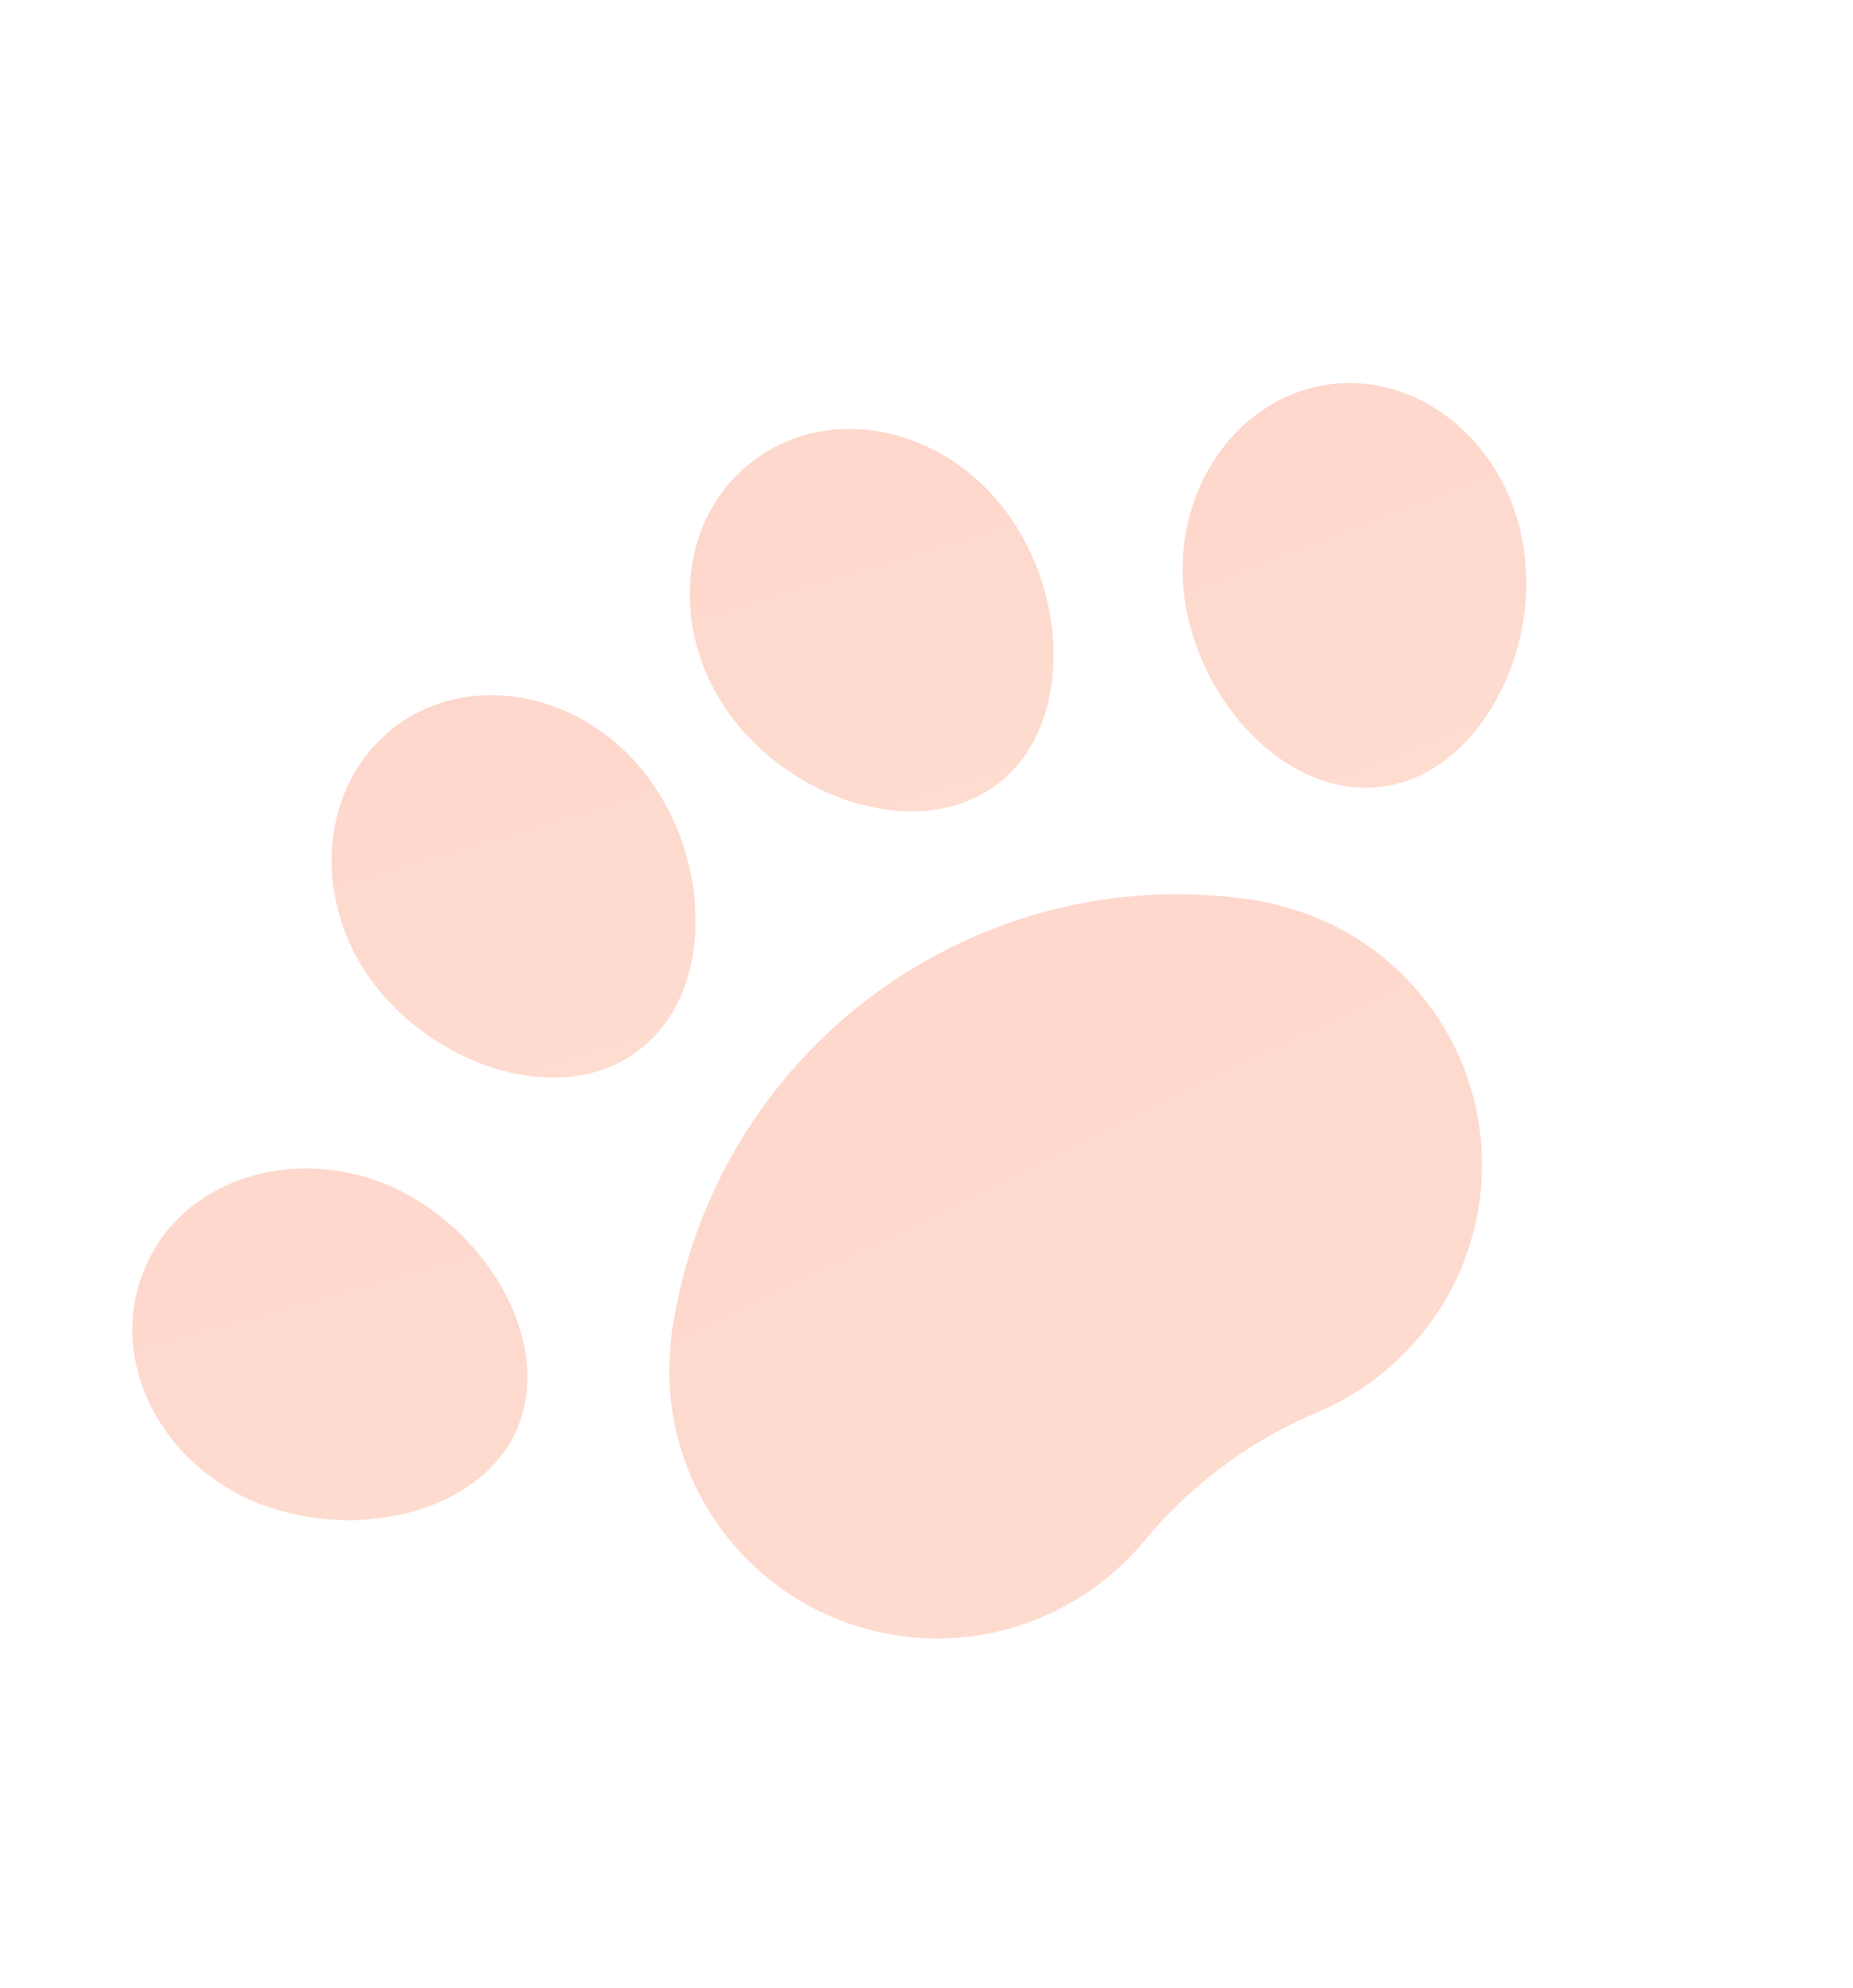
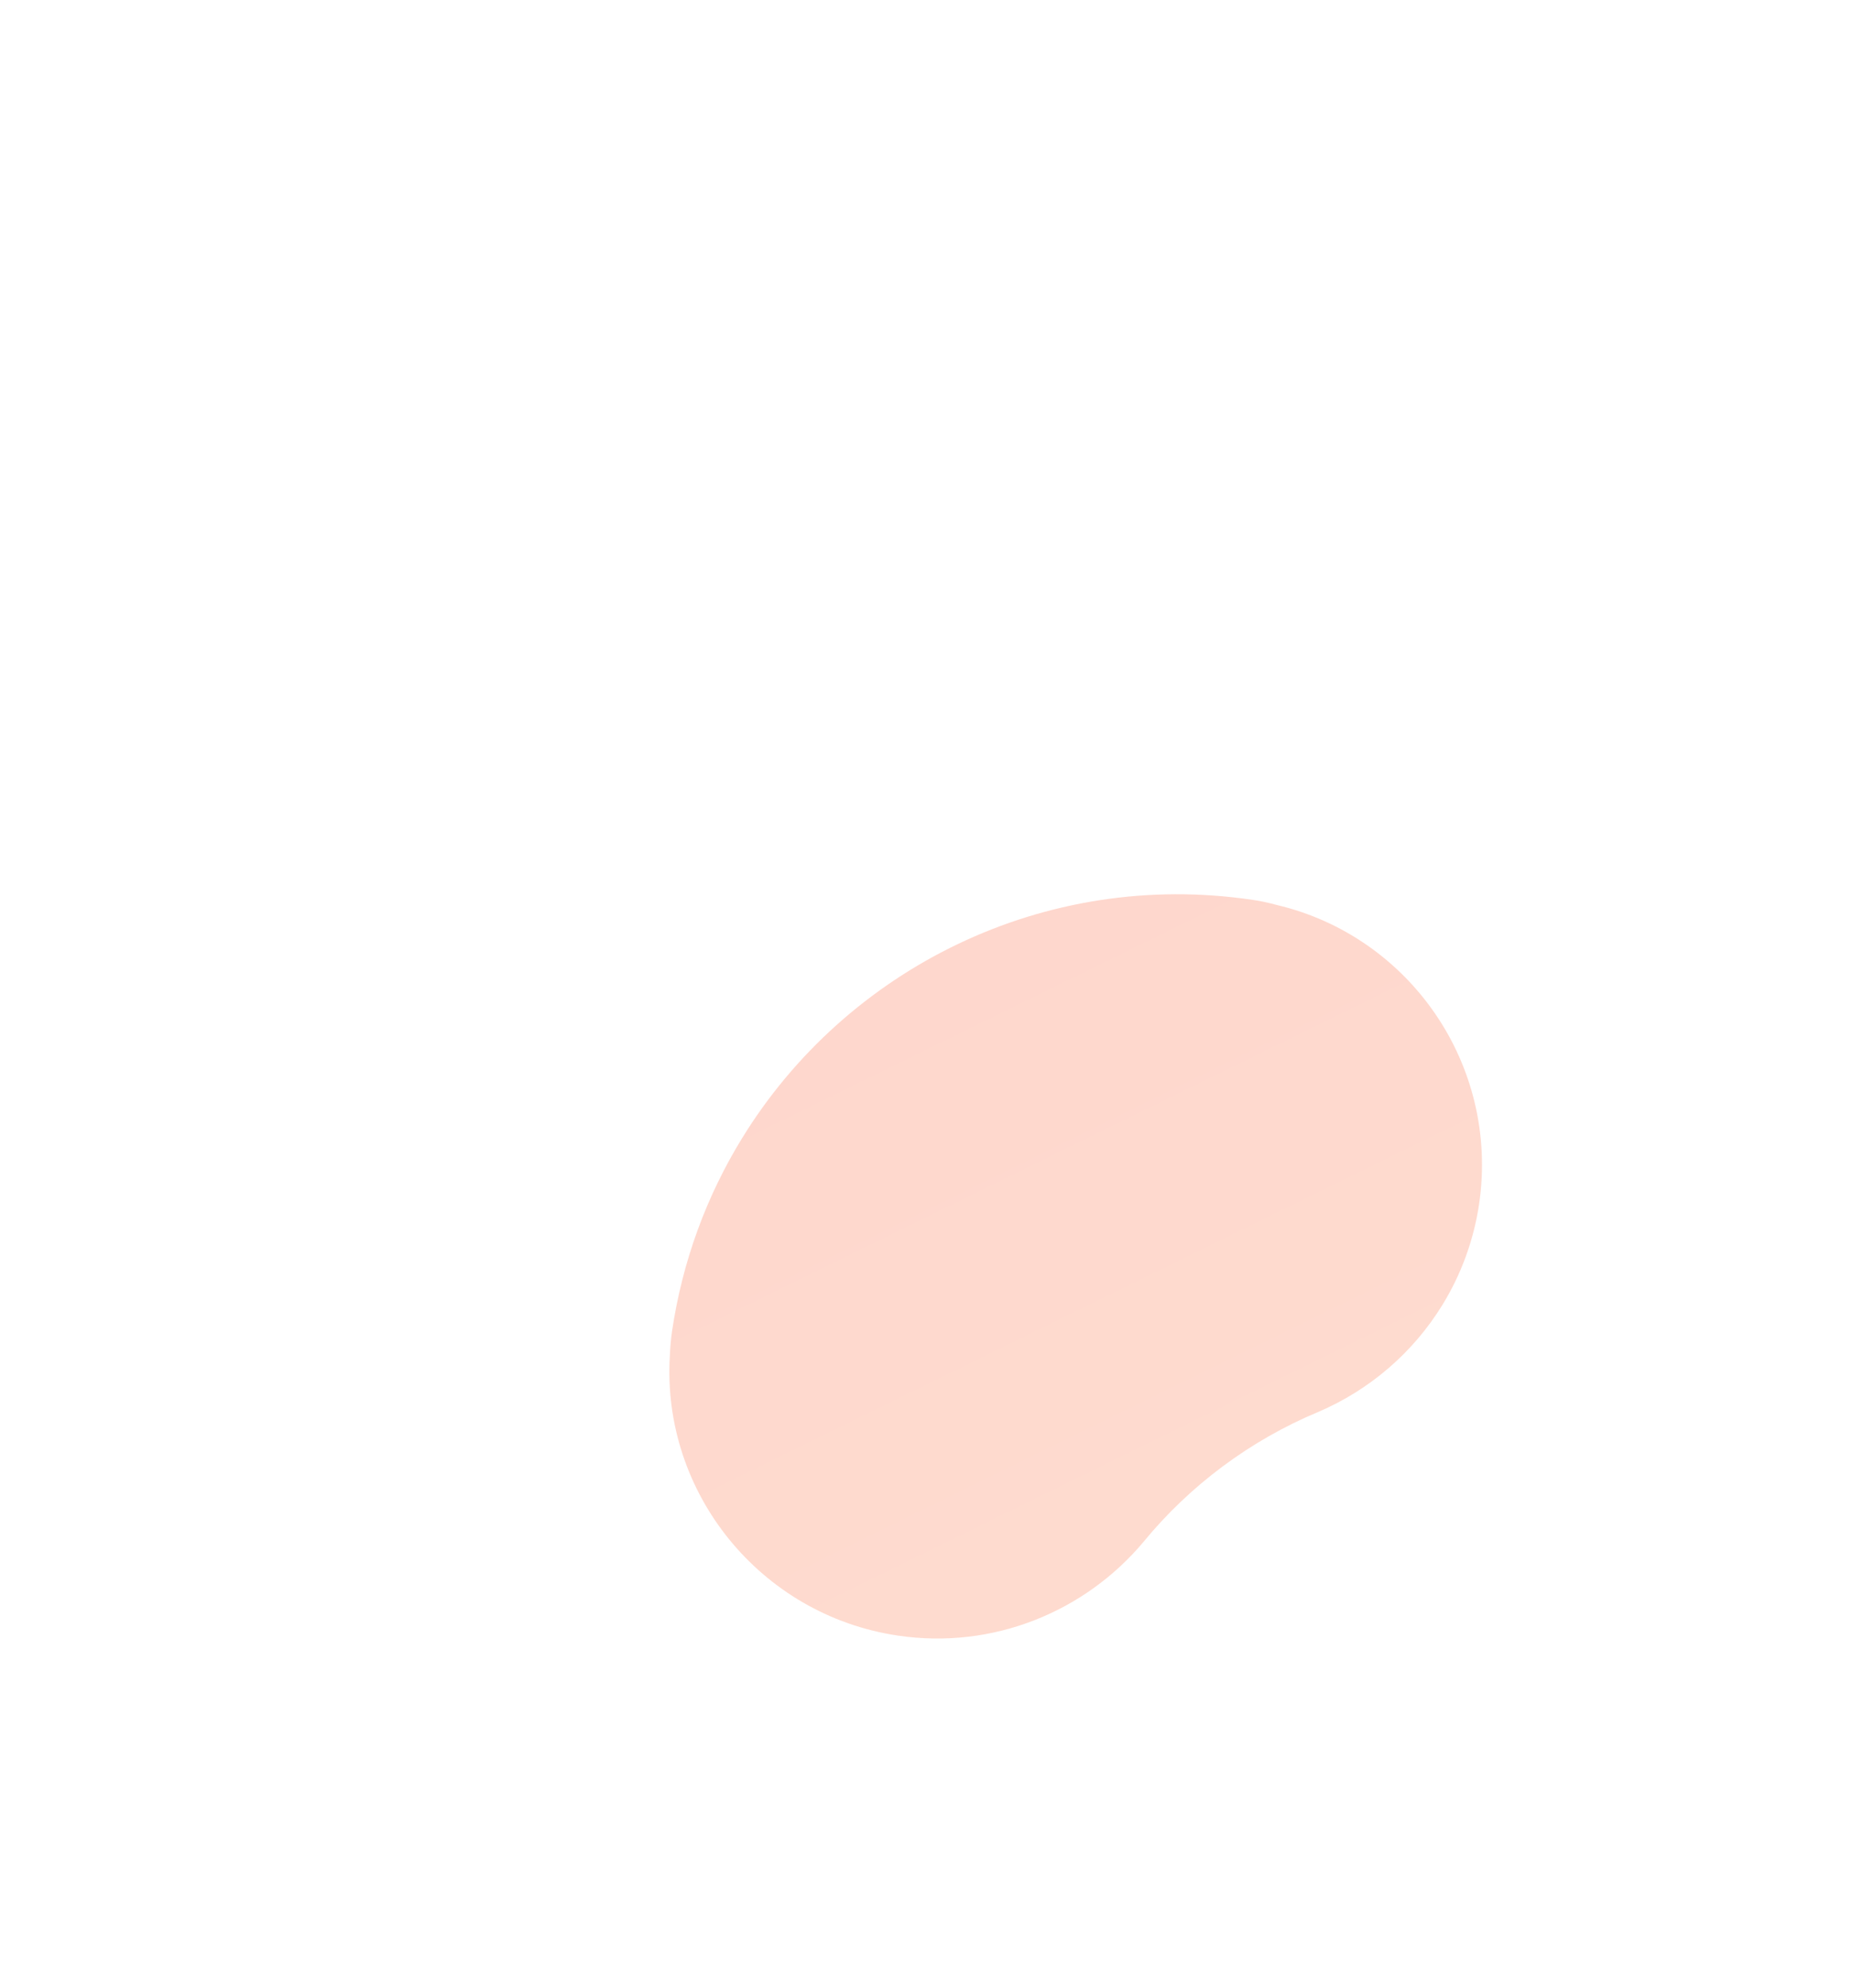
<svg xmlns="http://www.w3.org/2000/svg" width="55" height="59" viewBox="0 0 55 59" fill="none">
  <g id="Group 1000001741" opacity="0.25">
    <path id="Vector" fill-rule="evenodd" clip-rule="evenodd" d="M22.026 33.782C25.114 28.755 30.992 25.788 37.18 26.708C37.42 26.741 37.647 26.793 37.894 26.859C41.844 27.789 44.506 31.611 43.903 35.734C43.739 36.83 43.359 37.842 42.813 38.73C41.941 40.15 40.646 41.257 39.134 41.904C37.122 42.741 35.319 44.082 33.938 45.767C32.217 47.819 29.494 48.969 26.646 48.544C22.557 47.933 19.637 44.296 19.882 40.241C19.893 39.989 19.912 39.77 19.944 39.531C20.253 37.425 20.979 35.485 22.026 33.782Z" fill="url(#paint0_linear_2466_10837)" />
-     <path id="Vector_2" fill-rule="evenodd" clip-rule="evenodd" d="M21.208 14.943C21.512 14.448 21.908 14.009 22.395 13.651C24.635 11.973 27.989 12.653 29.862 15.185C31.411 17.251 31.744 20.285 30.554 22.221C30.297 22.639 29.971 23.004 29.57 23.299C27.297 24.984 23.568 23.788 21.696 21.256C20.228 19.27 20.103 16.742 21.208 14.943Z" fill="url(#paint1_linear_2466_10837)" />
-     <path id="Vector_3" fill-rule="evenodd" clip-rule="evenodd" d="M35.967 13.768C36.749 12.495 38.003 11.596 39.5 11.401C42.292 11.073 44.861 13.314 45.249 16.431C45.46 18.034 45.067 19.719 44.262 21.029C43.494 22.278 42.352 23.185 40.998 23.351C38.192 23.701 35.537 20.804 35.15 17.685C34.97 16.242 35.292 14.865 35.967 13.768Z" fill="url(#paint2_linear_2466_10837)" />
-     <path id="Vector_4" fill-rule="evenodd" clip-rule="evenodd" d="M4.624 37.006C5.945 34.855 8.932 34.051 11.598 35.21C14.47 36.485 16.455 39.865 15.338 42.432C15.271 42.583 15.195 42.727 15.111 42.865C13.742 45.093 10.174 45.711 7.455 44.529C4.582 43.254 3.179 40.146 4.33 37.57C4.416 37.373 4.514 37.185 4.624 37.006Z" fill="url(#paint3_linear_2466_10837)" />
-     <path id="Vector_5" fill-rule="evenodd" clip-rule="evenodd" d="M10.586 22.83C10.887 22.339 11.279 21.902 11.758 21.543C14.018 19.879 17.374 20.558 19.244 23.09C20.793 25.153 21.113 28.172 19.924 30.106C19.666 30.526 19.336 30.895 18.932 31.192C16.68 32.889 12.952 31.693 11.06 29.149C9.588 27.157 9.478 24.633 10.586 22.83Z" fill="url(#paint4_linear_2466_10837)" />
  </g>
  <defs>
    <linearGradient id="paint0_linear_2466_10837" x1="35.589" y1="55.144" x2="19.857" y2="23.097" gradientUnits="userSpaceOnUse">
      <stop stop-color="#FD7844" />
      <stop offset="1" stop-color="#FD5832" />
    </linearGradient>
    <linearGradient id="paint1_linear_2466_10837" x1="29.433" y1="26.745" x2="24.211" y2="9.255" gradientUnits="userSpaceOnUse">
      <stop stop-color="#FD7844" />
      <stop offset="1" stop-color="#FD5832" />
    </linearGradient>
    <linearGradient id="paint2_linear_2466_10837" x1="42.915" y1="25.713" x2="36.43" y2="8.938" gradientUnits="userSpaceOnUse">
      <stop stop-color="#FD7844" />
      <stop offset="1" stop-color="#FD5832" />
    </linearGradient>
    <linearGradient id="paint3_linear_2466_10837" x1="13.403" y1="48.395" x2="8.491" y2="30.767" gradientUnits="userSpaceOnUse">
      <stop stop-color="#FD7844" />
      <stop offset="1" stop-color="#FD5832" />
    </linearGradient>
    <linearGradient id="paint4_linear_2466_10837" x1="18.797" y1="34.638" x2="13.571" y2="17.156" gradientUnits="userSpaceOnUse">
      <stop stop-color="#FD7844" />
      <stop offset="1" stop-color="#FD5832" />
    </linearGradient>
  </defs>
</svg>